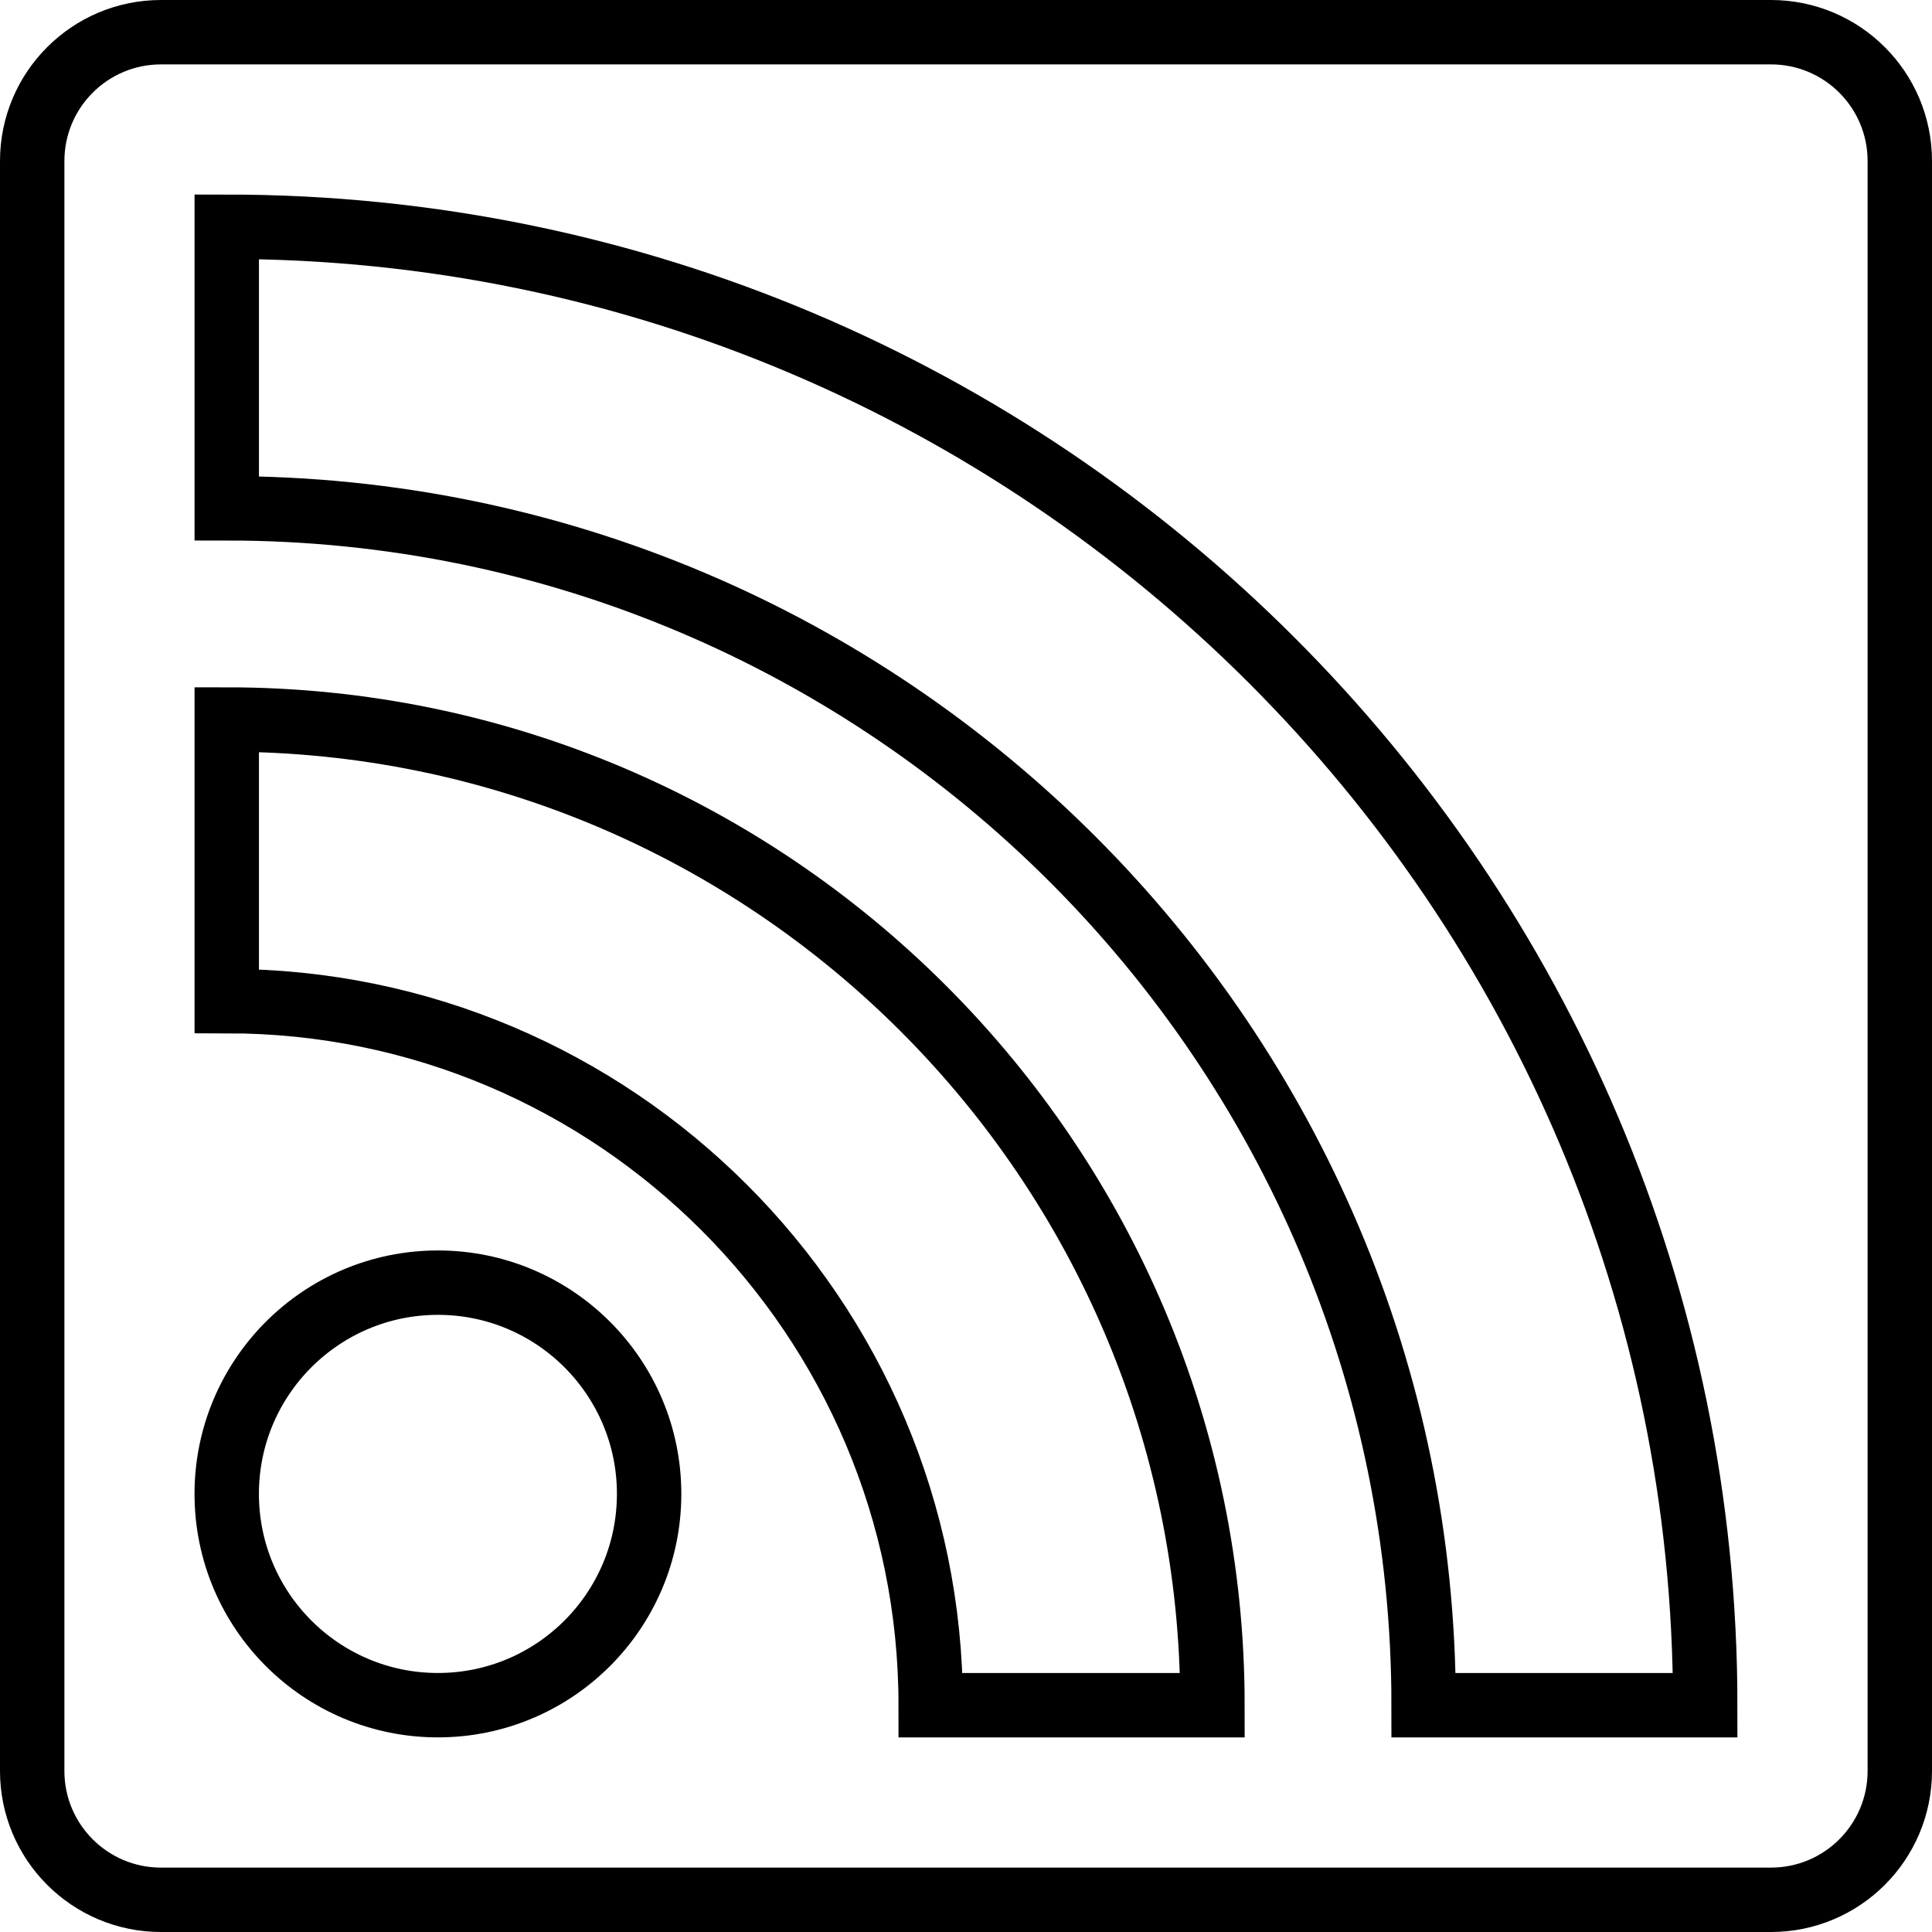
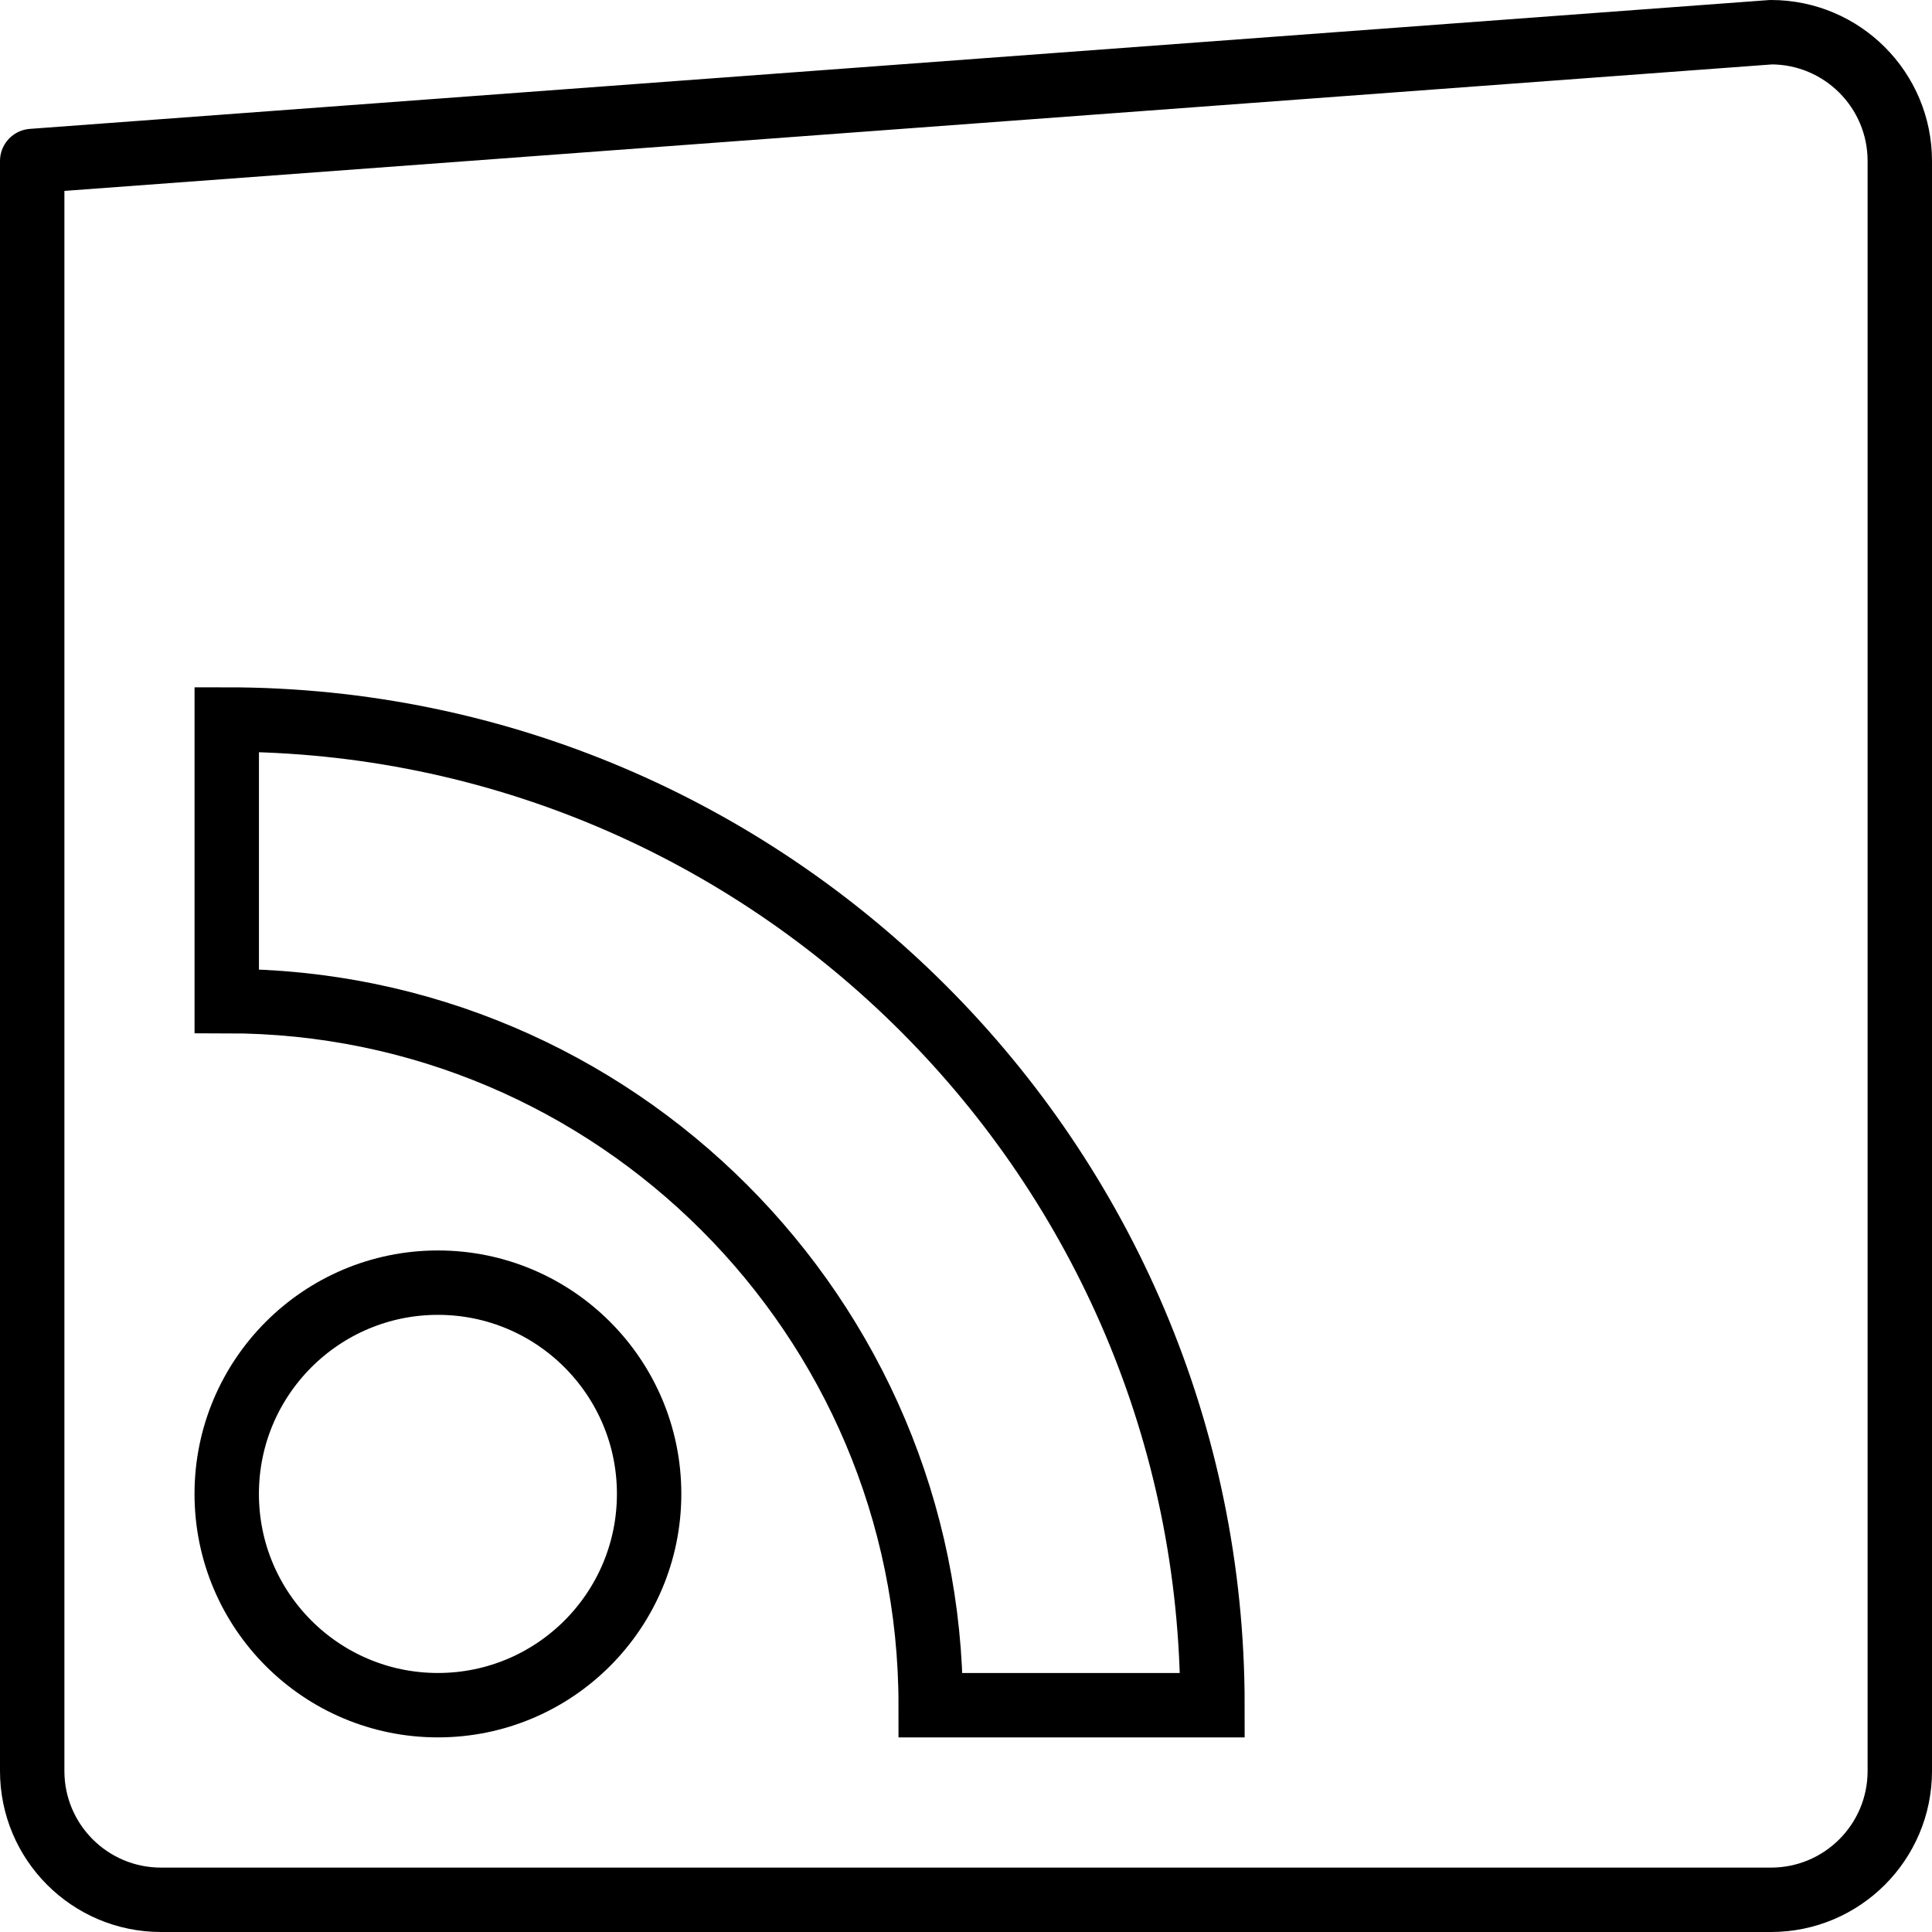
<svg xmlns="http://www.w3.org/2000/svg" height="60px" version="1.1" viewBox="0 0 60 60" width="60px">
  <title />
  <desc />
  <defs />
  <g fill="none" fill-rule="evenodd" id="Page-1" stroke="none" stroke-width="1">
    <g id="RSS" stroke="#000000" stroke-width="2" transform="translate(1, 1)">
-       <path d="M51.957,51.957 L43.212,51.957 C43.212,31.457 26.537,14.786 6.042,14.786 L6.042,6.042 C31.358,6.042 51.957,26.636 51.957,51.957 L51.957,51.957 Z" id="Stroke-48" />
      <path d="M36.654,51.957 L27.904,51.957 C27.904,39.899 18.095,30.09 6.042,30.09 L6.042,21.345 C22.921,21.345 36.654,35.078 36.654,51.957 L36.654,51.957 Z" id="Stroke-50" />
      <path d="M12.6,38.834 C16.221,38.834 19.159,41.773 19.159,45.394 C19.159,49.02 16.221,51.956 12.6,51.956 C8.979,51.956 6.041,49.02 6.041,45.394 C6.041,41.773 8.979,38.834 12.6,38.834 L12.6,38.834 Z" id="Stroke-51" />
-       <path d="M54,58 L4,58 C1.791,58 0,56.209 0,54 L0,4 C0,1.791 1.791,0 4,0 L54,0 C56.209,0 58,1.791 58,4 L58,54 C58,56.209 56.209,58 54,58 L54,58 Z" id="Stroke-110" stroke-linejoin="round" />
+       <path d="M54,58 L4,58 C1.791,58 0,56.209 0,54 L0,4 L54,0 C56.209,0 58,1.791 58,4 L58,54 C58,56.209 56.209,58 54,58 L54,58 Z" id="Stroke-110" stroke-linejoin="round" />
    </g>
  </g>
</svg>